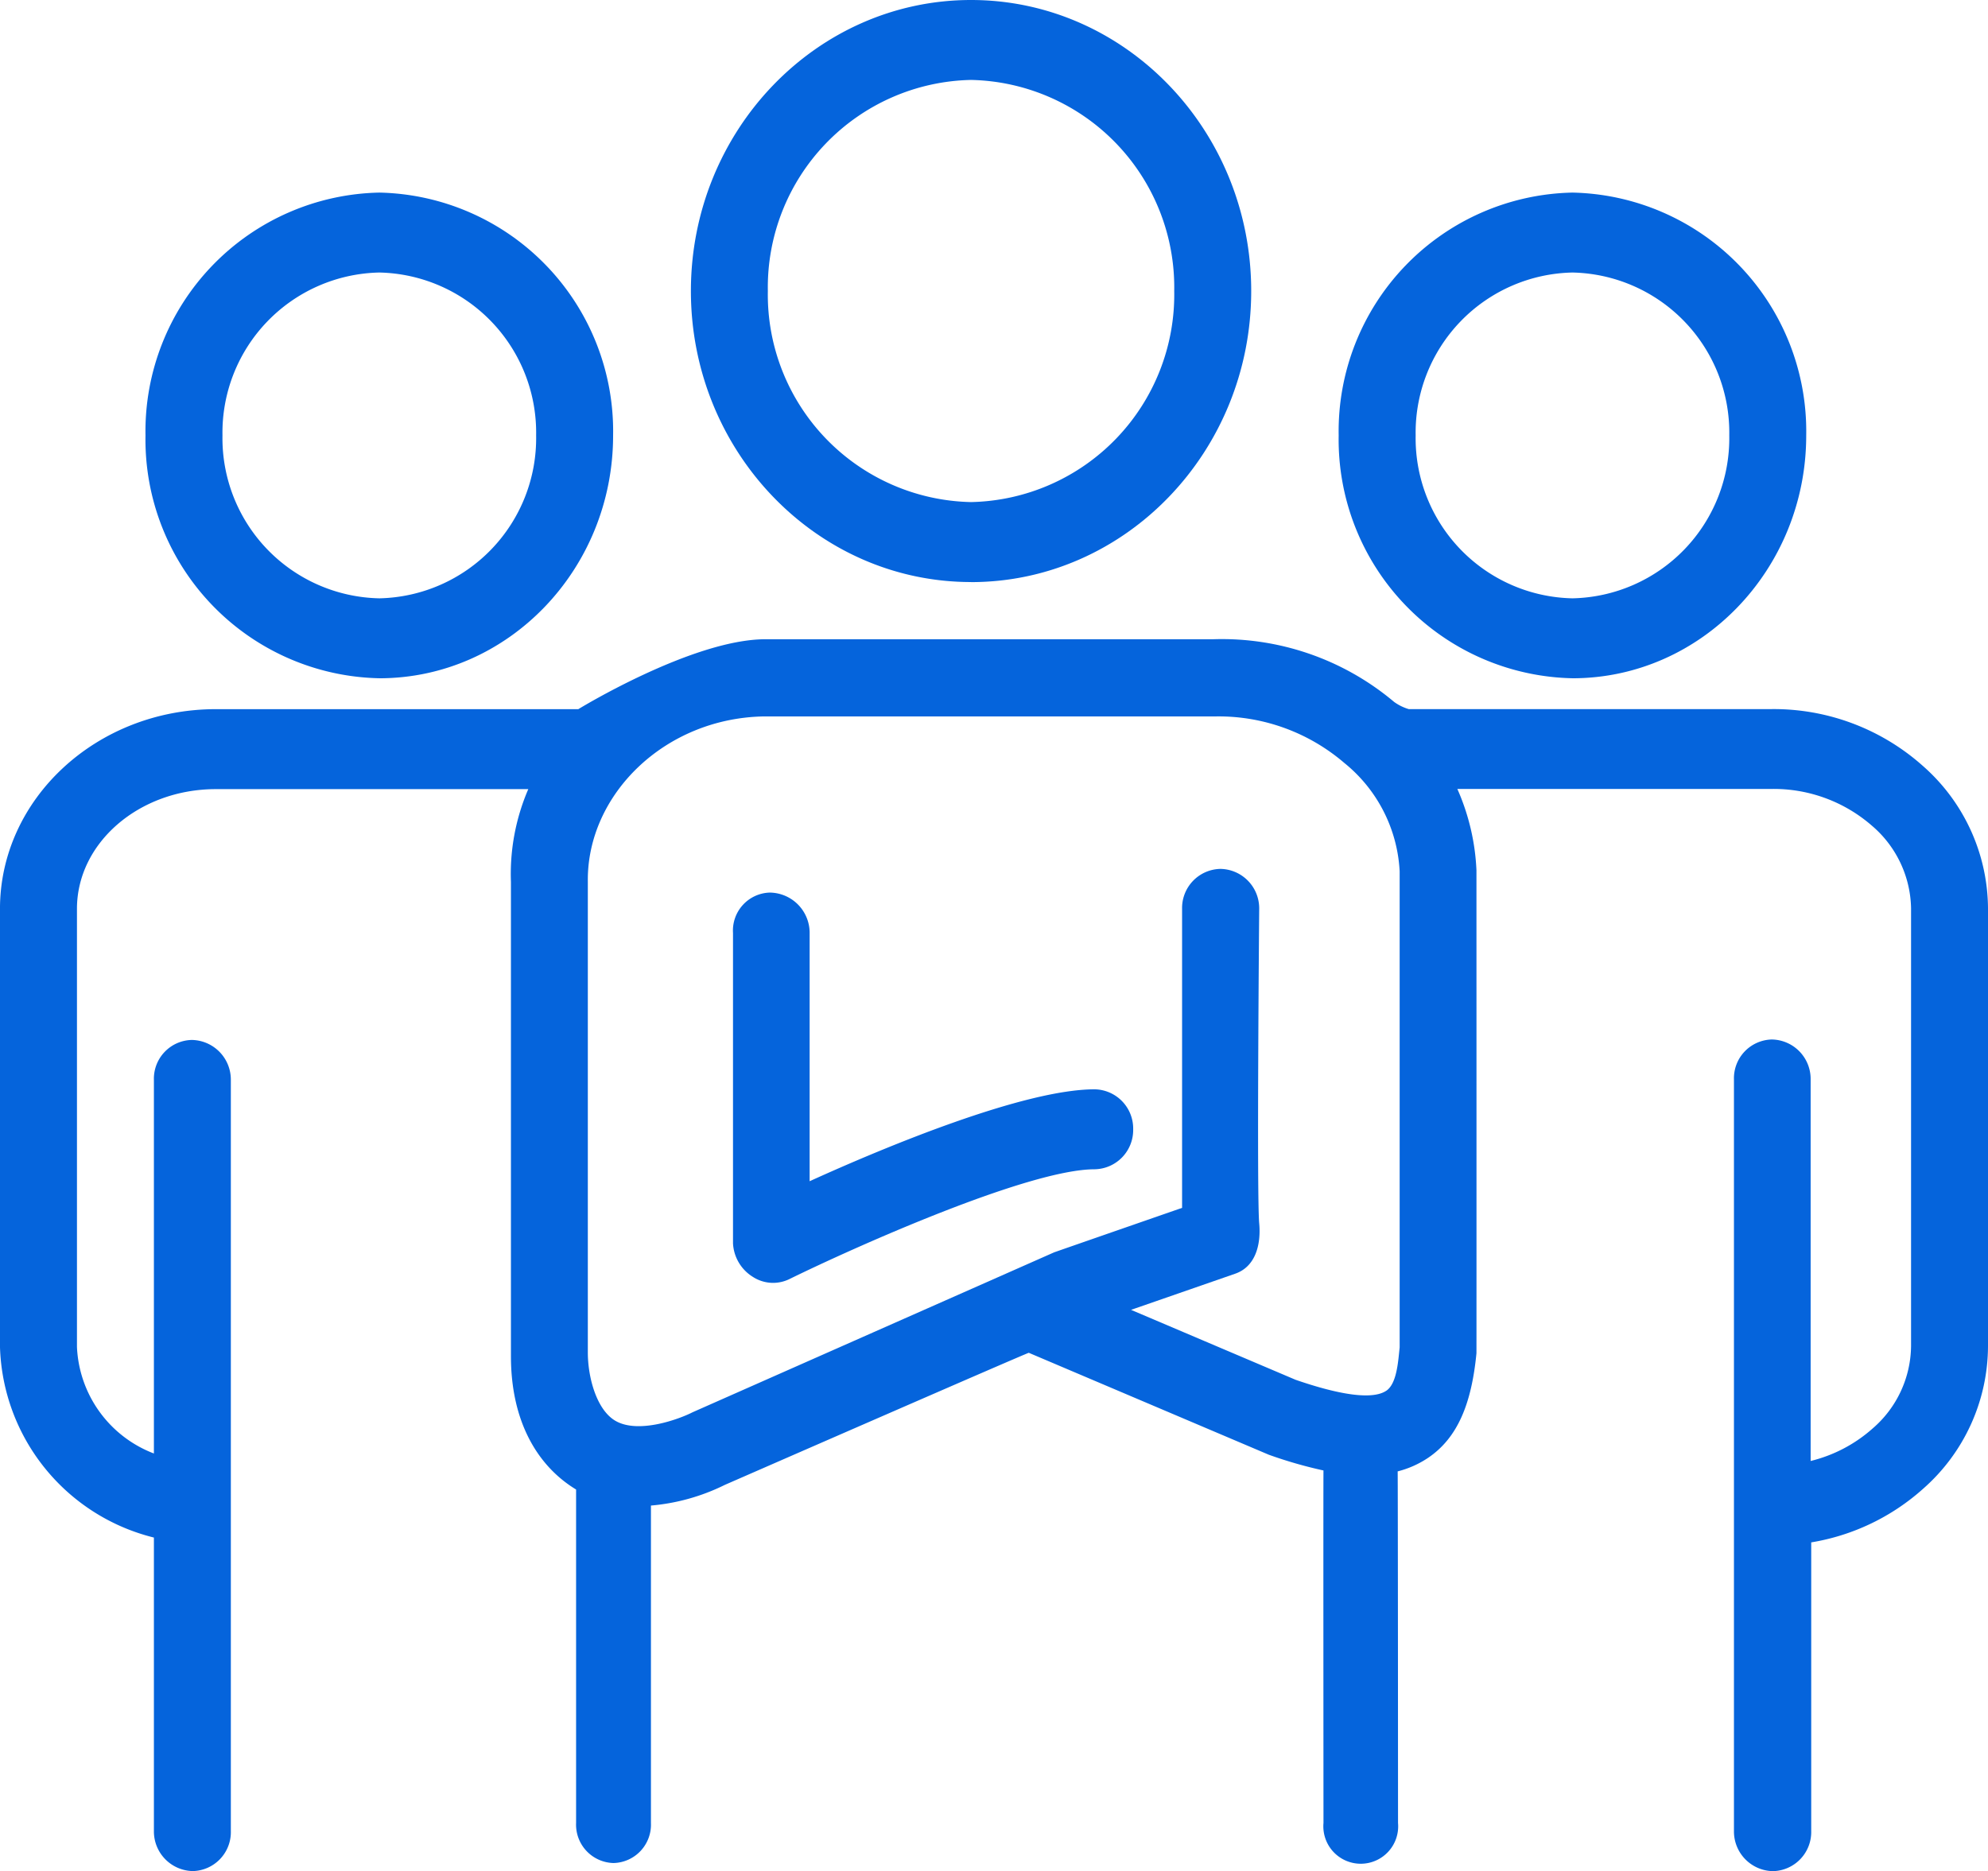
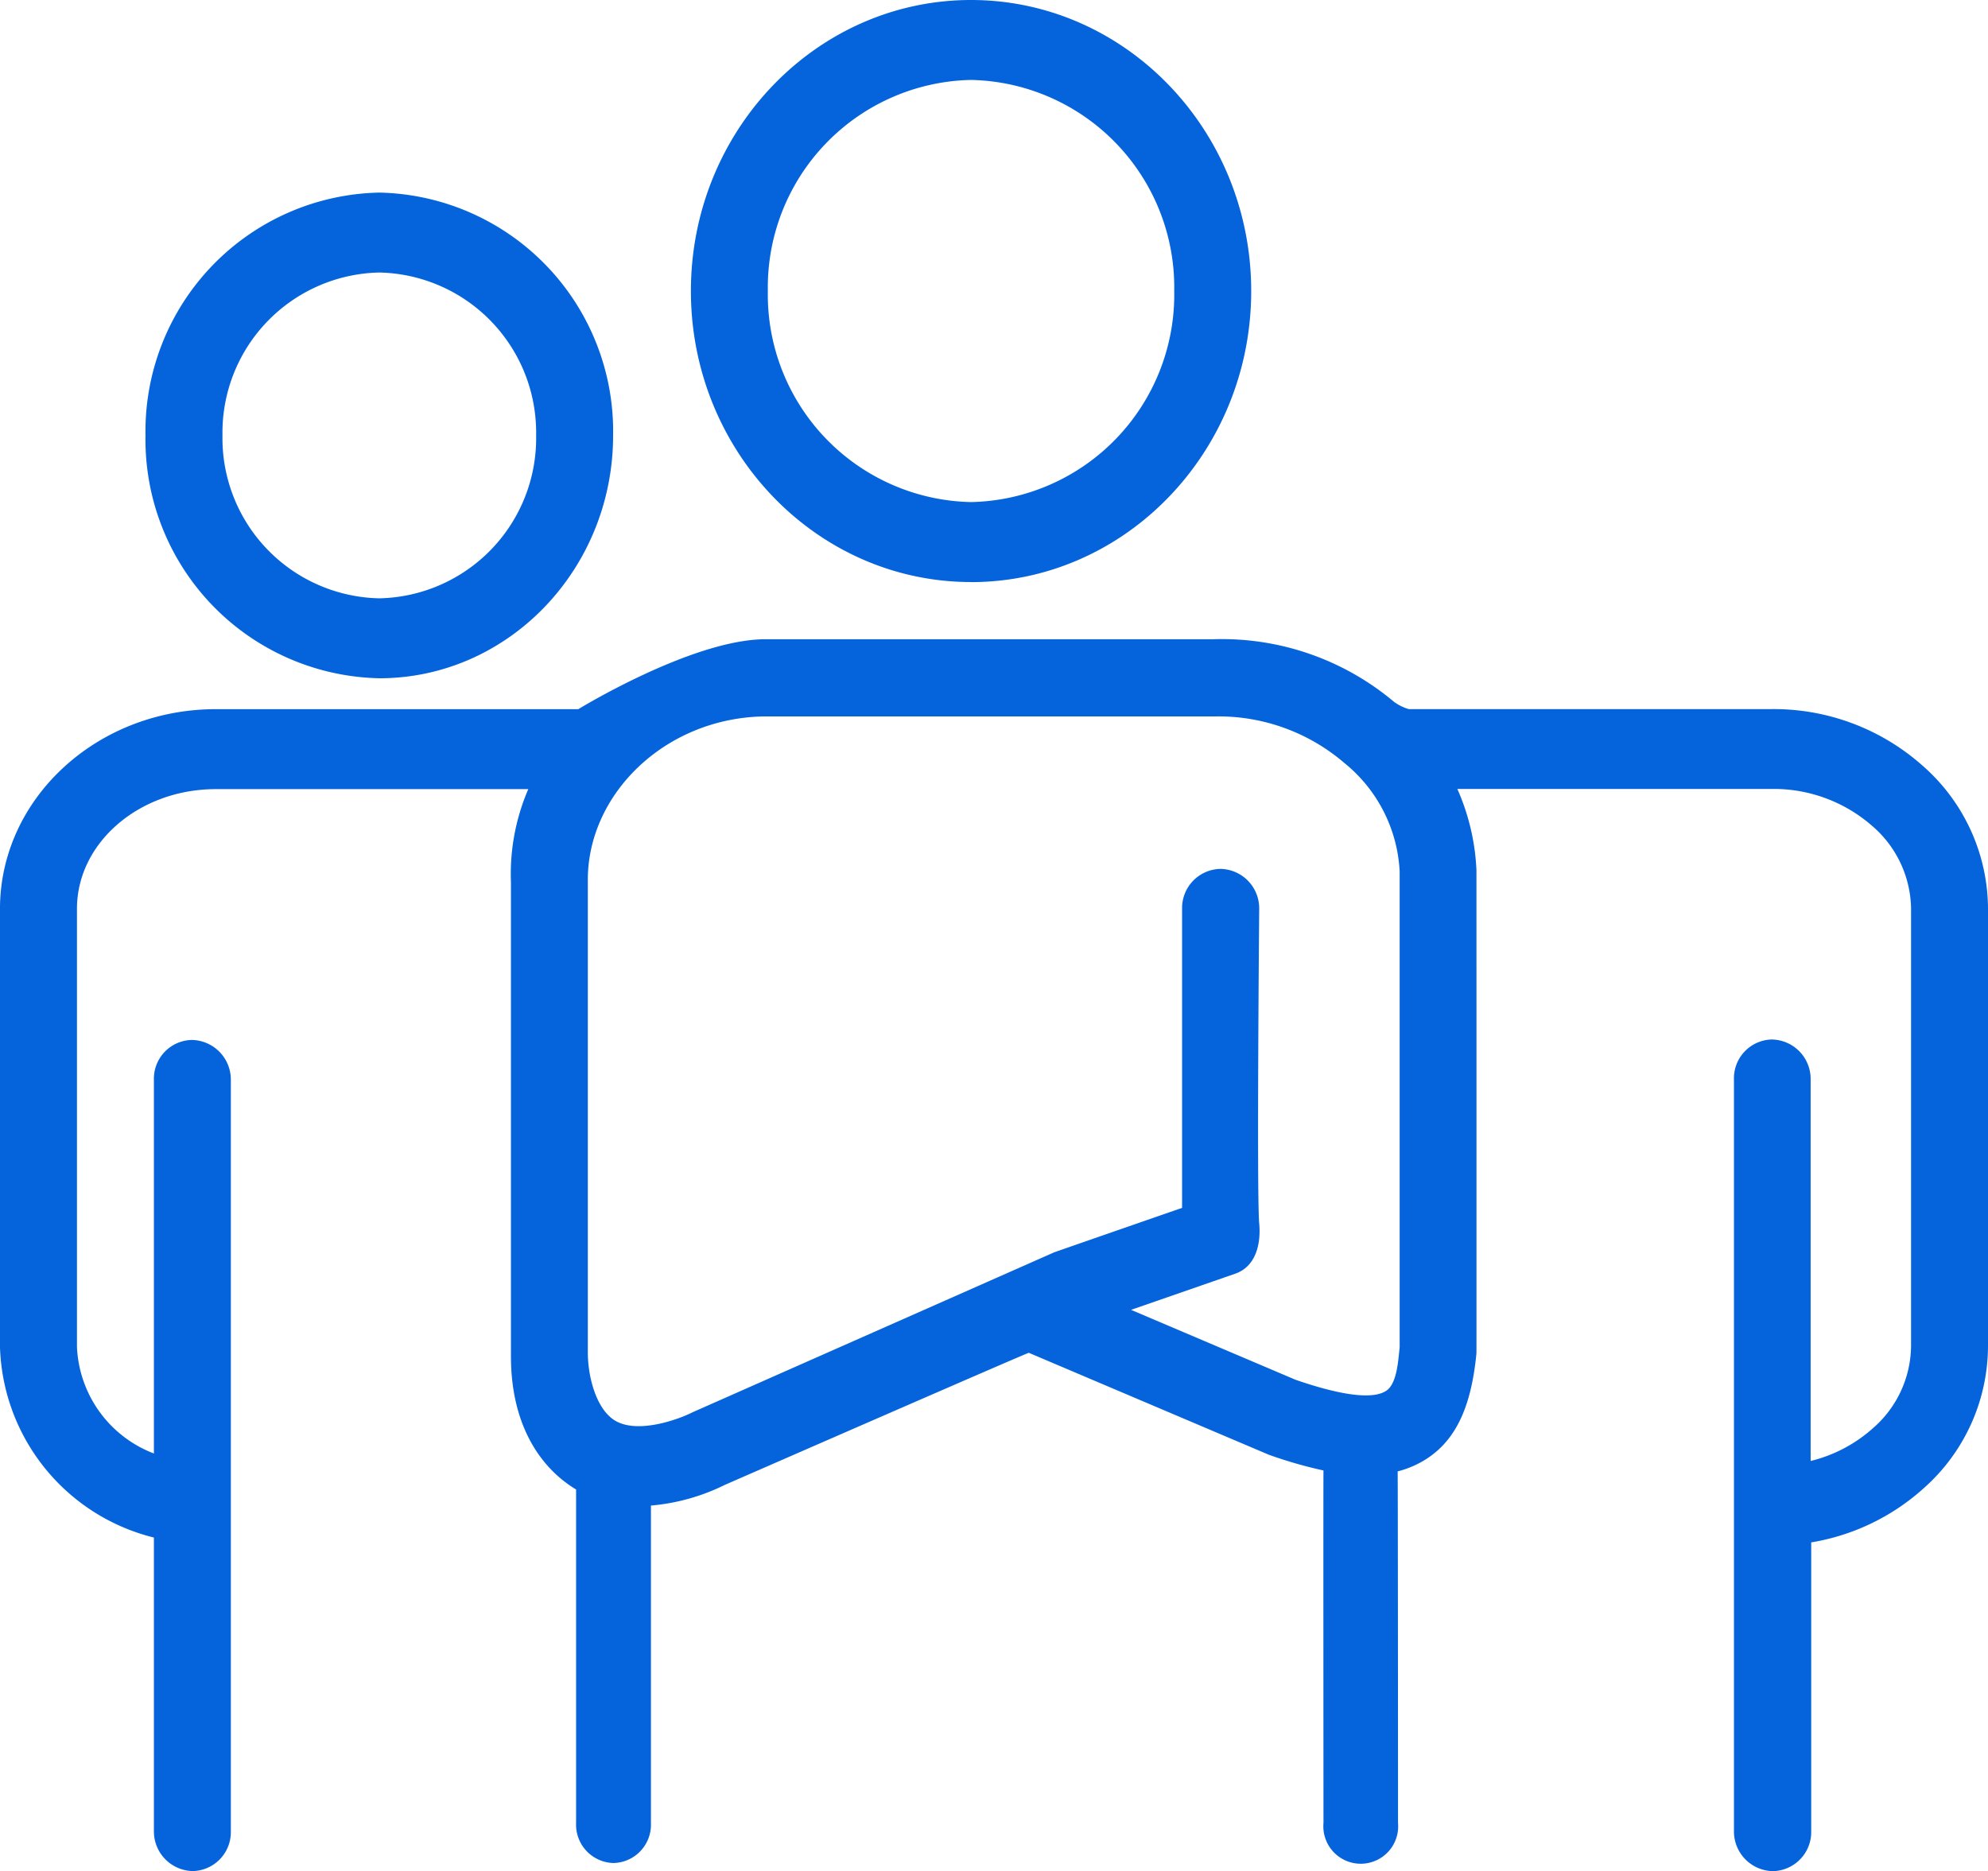
<svg xmlns="http://www.w3.org/2000/svg" width="116.863" height="110" viewBox="0 0 116.863 110">
  <defs>
    <clipPath id="a">
      <path d="M0,39.284H116.863v-110H0Z" transform="translate(0 70.716)" fill="none" />
    </clipPath>
  </defs>
  <g transform="translate(0 70.716)">
    <g transform="translate(0 -70.716)" clip-path="url(#a)">
      <g transform="translate(78.693 11.322)">
-         <path d="M4.908,1.678A9.413,9.413,0,0,0-4.31,11.254a9.413,9.413,0,0,0,9.218,9.577,9.414,9.414,0,0,0,9.218-9.577A9.414,9.414,0,0,0,4.908,1.678m0,23.852A14.034,14.034,0,0,1-8.835,11.254,14.032,14.032,0,0,1,4.908-3.021,14.031,14.031,0,0,1,18.649,11.254c0,7.871-6.163,14.277-13.741,14.277" transform="translate(8.835 3.021)" fill="#0564dc" />
-       </g>
+         </g>
      <g transform="translate(8.553 11.322)">
        <path d="M4.909,1.678a9.414,9.414,0,0,0-9.22,9.576,9.414,9.414,0,0,0,9.22,9.577,9.414,9.414,0,0,0,9.218-9.577A9.414,9.414,0,0,0,4.909,1.678m0,23.852A14.035,14.035,0,0,1-8.836,11.254,14.034,14.034,0,0,1,4.909-3.021,14.033,14.033,0,0,1,18.652,11.254c0,7.871-6.166,14.277-13.743,14.277" transform="translate(8.836 3.021)" fill="#0564dc" />
      </g>
      <g transform="translate(-0.001 37.574)">
        <path d="M29.1,15.78c-.779.521-2.619.289-5.329-.646L14.1,11.023,20.216,8.9C21.4,8.494,21.75,7.22,21.633,5.934c-.148-1.616,0-18.49,0-18.49A2.318,2.318,0,0,0,19.358-14.9h0A2.3,2.3,0,0,0,17.1-12.546V5.027S9.626,7.621,9.569,7.646l-21.25,9.4c-.75.386-3.211,1.31-4.567.478-1.08-.664-1.585-2.54-1.585-4V-14.164c-.058-5.1,4.536-9.629,10.408-9.7H19.123a11.346,11.346,0,0,1,7.516,2.738,8.766,8.766,0,0,1,3.251,6.373V13.229c-.089.821-.162,2.13-.787,2.551M64.475-12.6A11.23,11.23,0,0,0,60.6-20.994a13.165,13.165,0,0,0-8.835-3.3H30.421a2.828,2.828,0,0,1-.862-.426A15.713,15.713,0,0,0,18.913-28.4H-7.478c-4.3.056-10.914,4.11-10.914,4.11H-39.719c-7,.011-12.674,5.283-12.67,11.749V13.2a11.912,11.912,0,0,0,9.048,11.209v17.26a2.331,2.331,0,0,0,2.294,2.347,2.291,2.291,0,0,0,2.229-2.358V-2.5a2.334,2.334,0,0,0-2.291-2.344h-.006a2.28,2.28,0,0,0-2.226,2.353V19.467A7.033,7.033,0,0,1-47.864,13.2V-12.552c0-3.873,3.646-7.032,8.156-7.037h18.375a12.592,12.592,0,0,0-1.02,5.457v27.88c0,3.82,1.545,6.452,3.83,7.837,0,0,0,0,0,.006v19.6a2.257,2.257,0,0,0,2.2,2.352,2.256,2.256,0,0,0,2.2-2.352V22.528a12.111,12.111,0,0,0,4.345-1.216S8.035,13.528,8.09,13.548L22.2,19.541a26.038,26.038,0,0,0,3.212.924c-.014.115,0,20.721,0,20.721a2.2,2.2,0,1,0,4.382,0s-.006-20.57-.022-20.667a5.725,5.725,0,0,0,1.787-.795c1.738-1.173,2.557-3.179,2.845-6.151.006-.087,0-28.393,0-28.393A13.207,13.207,0,0,0,33.281-19.6H51.767a8.78,8.78,0,0,1,5.885,2.162,6.528,6.528,0,0,1,2.3,4.838V13.154A6.477,6.477,0,0,1,57.689,18a8.509,8.509,0,0,1-3.64,1.907V-2.524a2.32,2.32,0,0,0-2.276-2.347h-.006a2.28,2.28,0,0,0-2.226,2.352V41.673a2.332,2.332,0,0,0,2.29,2.347h.006a2.3,2.3,0,0,0,2.246-2.354V24.693a13.033,13.033,0,0,0,6.569-3.144,11.2,11.2,0,0,0,3.823-8.4Z" transform="translate(52.389 28.406)" fill="#0564dc" />
      </g>
      <g transform="translate(40.614 0)">
        <path d="M5.881,1.678A12.2,12.2,0,0,0-6.064,14.087,12.2,12.2,0,0,0,5.881,26.495,12.2,12.2,0,0,0,17.825,14.087,12.2,12.2,0,0,0,5.881,1.678m0,29.518c-9.08,0-16.468-7.675-16.468-17.109S-3.2-3.021,5.881-3.021,22.35,4.652,22.35,14.087,14.961,31.2,5.881,31.2" transform="translate(10.587 3.021)" fill="#0564dc" />
      </g>
      <g transform="translate(43.089 52.473)">
-         <path d="M.842,8.194a2.2,2.2,0,0,1-1.2-.359A2.464,2.464,0,0,1-1.515,5.868V-12.375A2.234,2.234,0,0,1,.627-14.75H.65A2.37,2.37,0,0,1,2.99-12.428V2.218C7.513.163,15.6-3.185,19.747-3.185A2.307,2.307,0,0,1,22.009-.836a2.308,2.308,0,0,1-2.262,2.352c-3.929,0-14.283,4.657-17.94,6.452a2.194,2.194,0,0,1-.966.226" transform="translate(1.515 14.75)" fill="#0564dc" />
-       </g>
+         </g>
    </g>
  </g>
</svg>